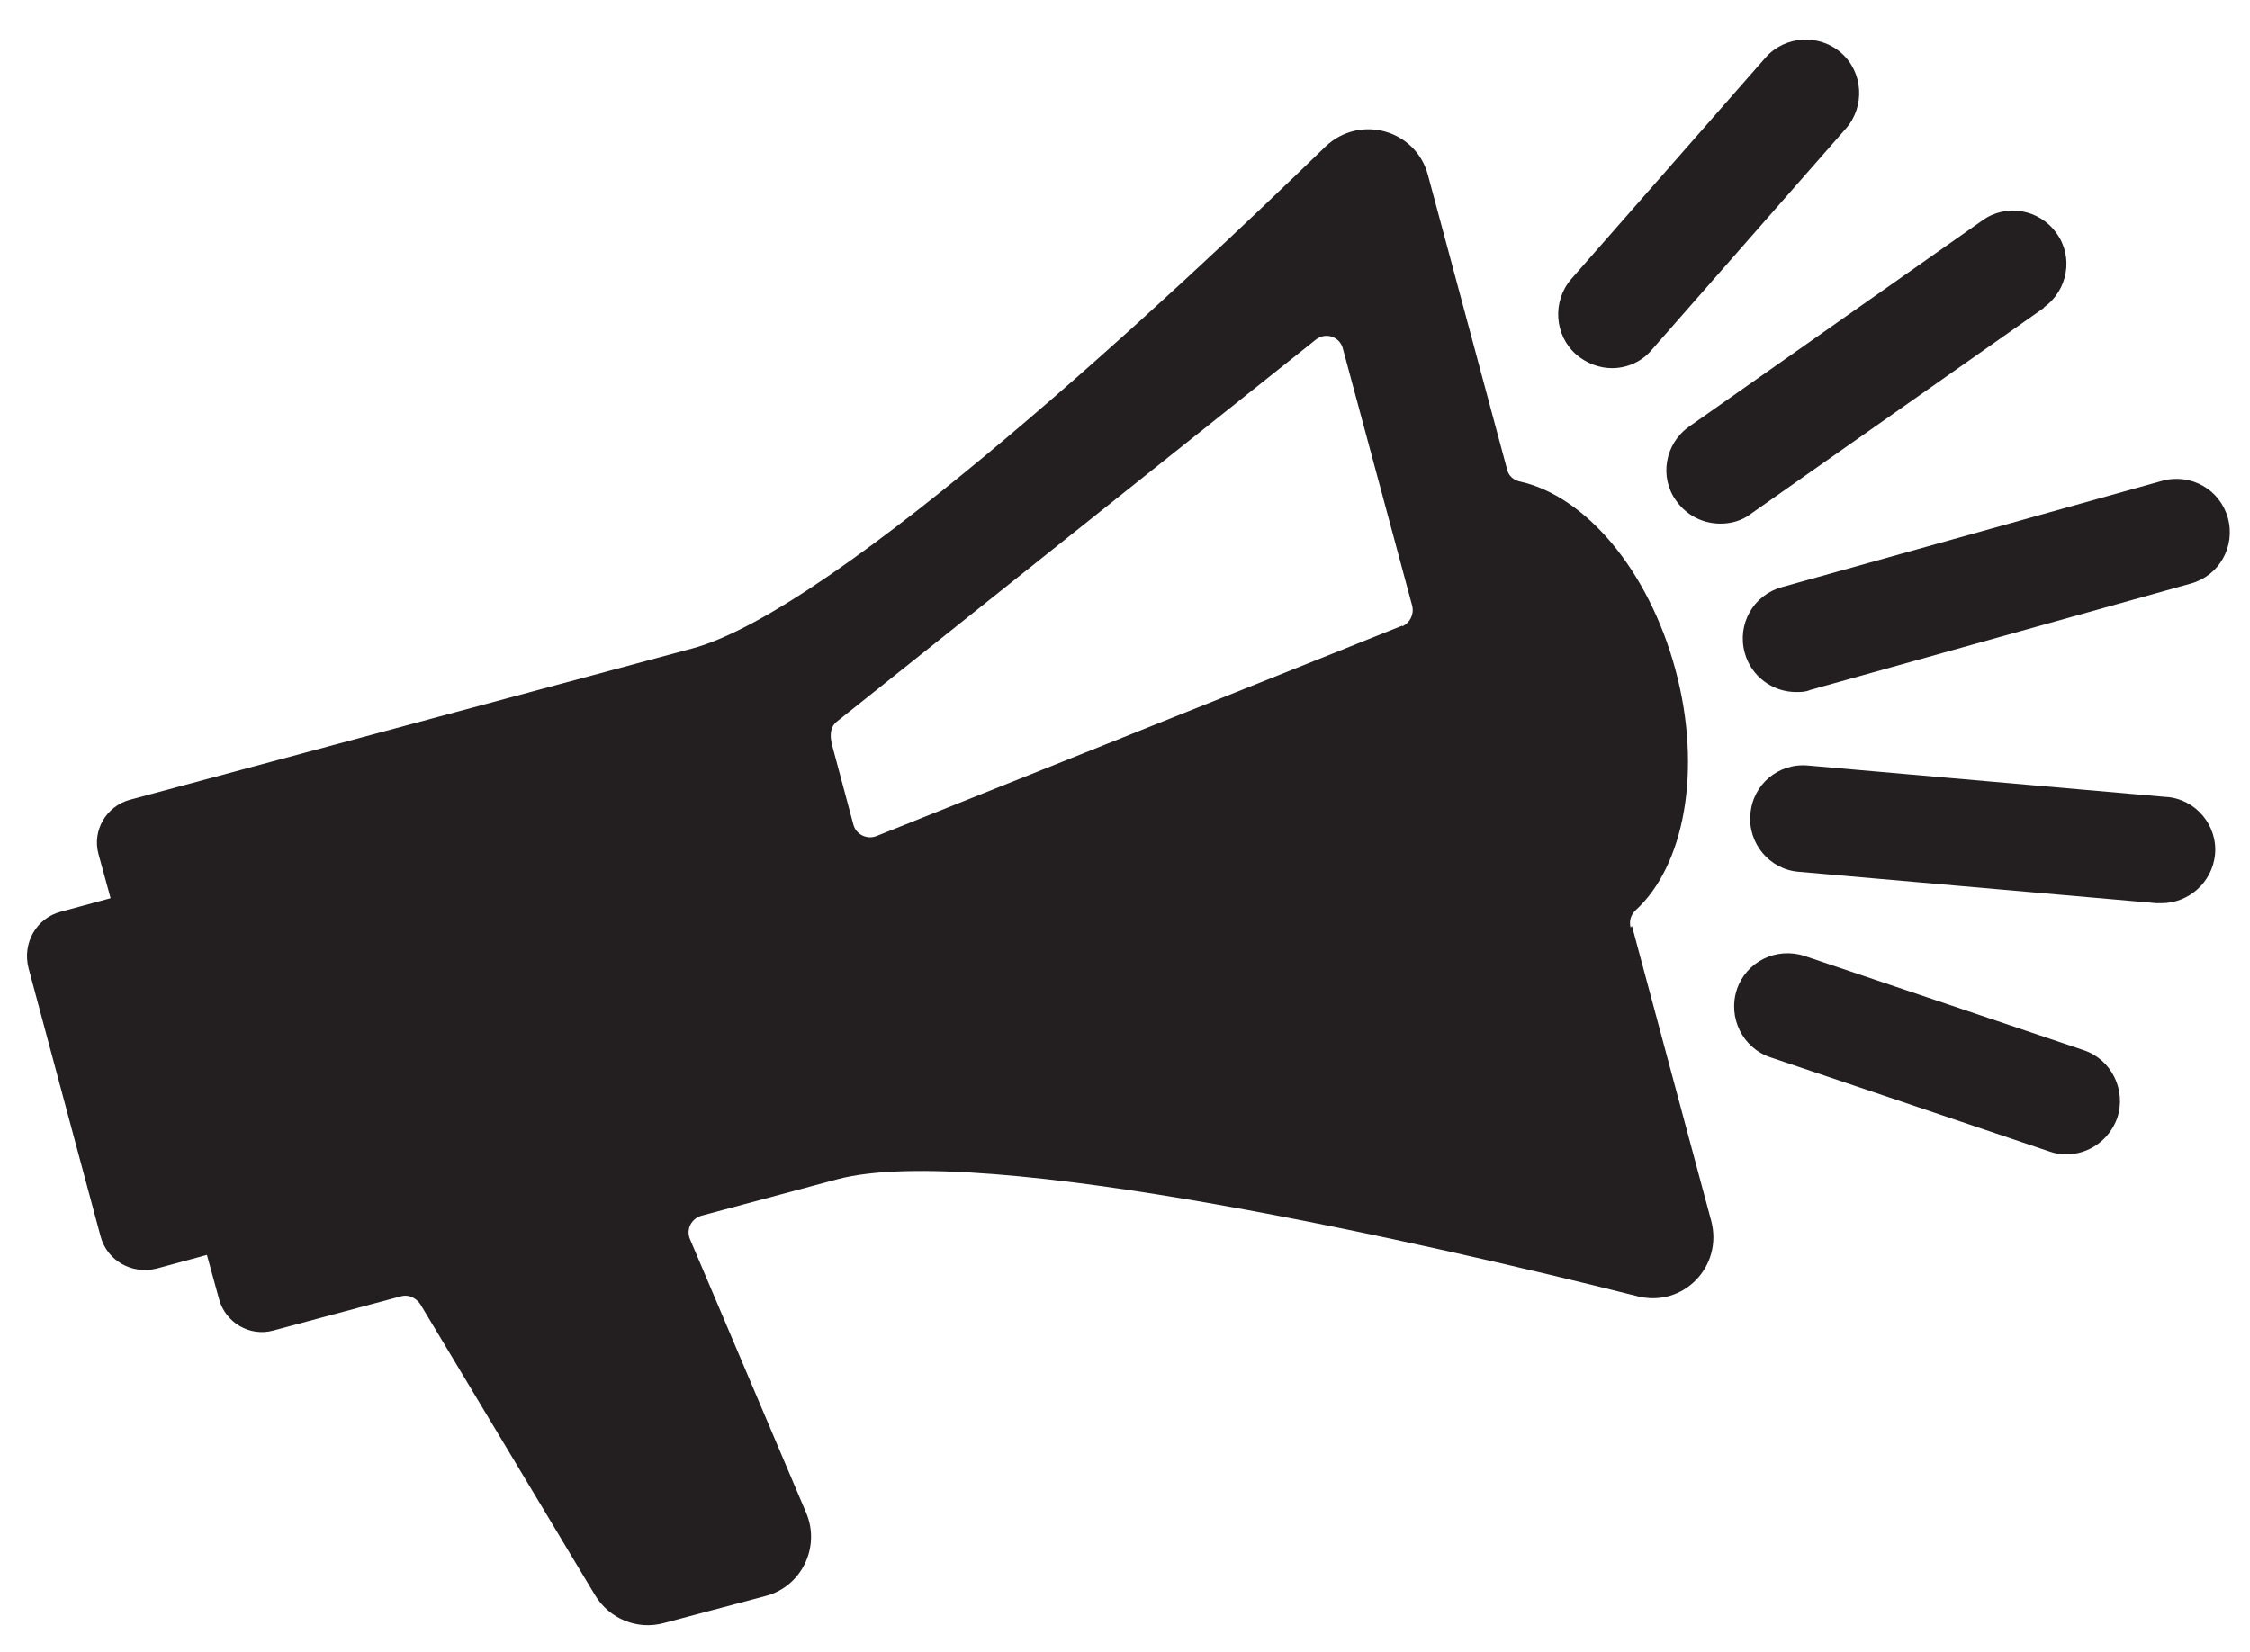
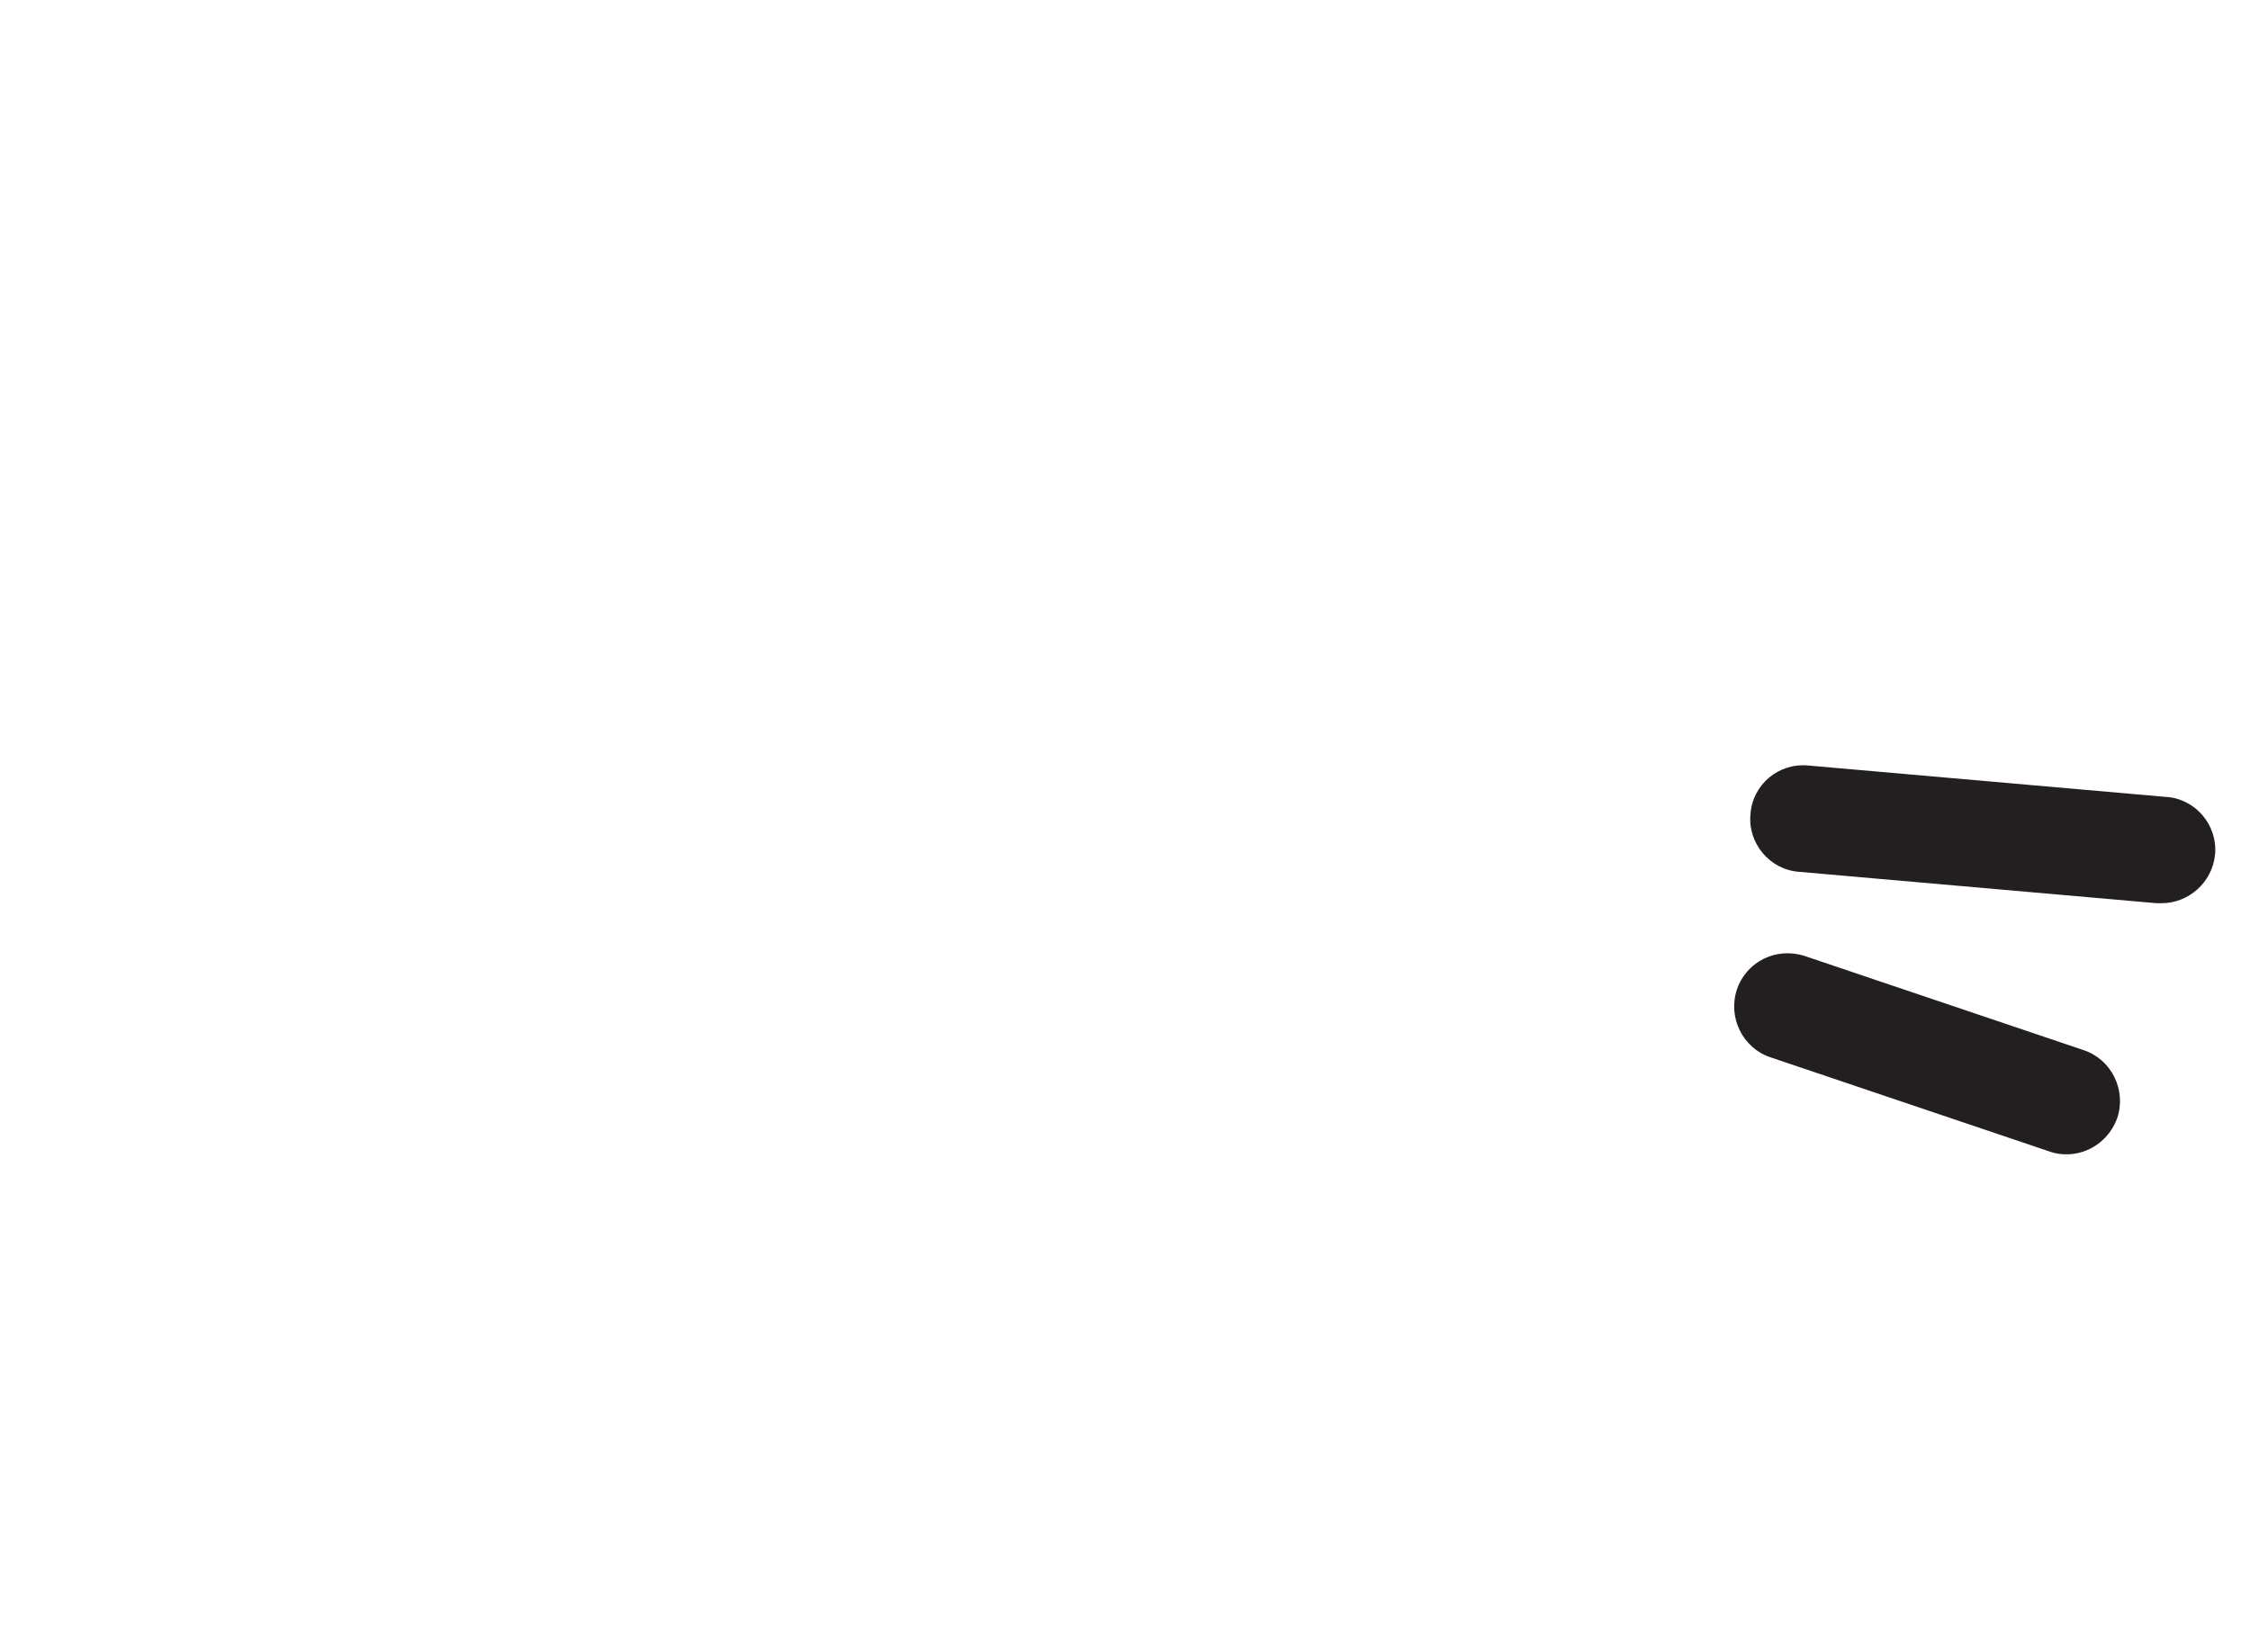
<svg xmlns="http://www.w3.org/2000/svg" id="Layer_1" viewBox="0 0 31.53 23.16">
  <defs>
    <style>.cls-1{fill:#231f20;}</style>
  </defs>
  <path class="cls-1" d="M30.35,11.17l-5.01-.44c-.42-.04-.78.27-.81.68-.04.41.27.78.68.81l5.01.44s.04,0,.07,0c.38,0,.71-.29.75-.68.04-.41-.27-.78-.68-.81Z" />
  <path class="cls-1" d="M29.2,14.72l-3.91-1.32c-.4-.13-.82.08-.95.47-.13.39.08.82.47.95l3.91,1.32c.08.03.16.04.24.04.31,0,.6-.2.71-.51.13-.39-.08-.82-.47-.95Z" />
-   <path class="cls-1" d="M28.64,4.31c.34-.24.42-.71.18-1.04-.24-.34-.71-.42-1.04-.18l-4.11,2.89c-.34.24-.42.71-.18,1.04.15.21.38.32.62.32.15,0,.3-.04.43-.14l4.11-2.89Z" />
-   <path class="cls-1" d="M22.59,5.16c.21,0,.42-.09.56-.26l2.72-3.1c.27-.31.24-.79-.07-1.06s-.79-.24-1.06.07l-2.72,3.1c-.27.31-.24.79.07,1.06.14.12.32.19.5.19Z" />
-   <path class="cls-1" d="M22.85,13c-.02-.09,0-.17.07-.24.68-.62.94-1.96.56-3.37-.38-1.41-1.27-2.44-2.18-2.64-.09-.02-.16-.08-.18-.17l-1.11-4.13c-.17-.63-.95-.85-1.43-.4-2.11,2.05-6.86,6.5-8.88,7.04l-7.88,2.12c-.33.09-.53.43-.44.76l.17.62-.7.19c-.34.09-.54.44-.45.79l1.01,3.76c.09.34.44.54.79.45l.7-.19.17.62c.09.33.43.53.76.44l1.79-.48c.1-.03.21.02.27.11l2.45,4.08c.2.33.59.49.96.39l1.43-.38c.5-.13.77-.68.57-1.16l-1.63-3.84c-.06-.14.02-.29.16-.33l1.9-.51c2.02-.54,8.36.92,11.22,1.64.64.16,1.2-.42,1.03-1.06l-1.11-4.13ZM19.65,8.77l-7.37,2.95c-.13.05-.28-.02-.32-.16l-.3-1.12c-.04-.16-.01-.26.06-.32l6.72-5.36c.14-.11.34-.04.38.13l.97,3.6c.03.12-.03.24-.14.29Z" />
-   <path class="cls-1" d="M24.45,9.15c.09.33.39.55.72.55.07,0,.13,0,.2-.03l5.33-1.49c.4-.11.63-.52.52-.92-.11-.4-.52-.63-.92-.52l-5.33,1.49c-.4.11-.63.52-.52.92Z" />
</svg>